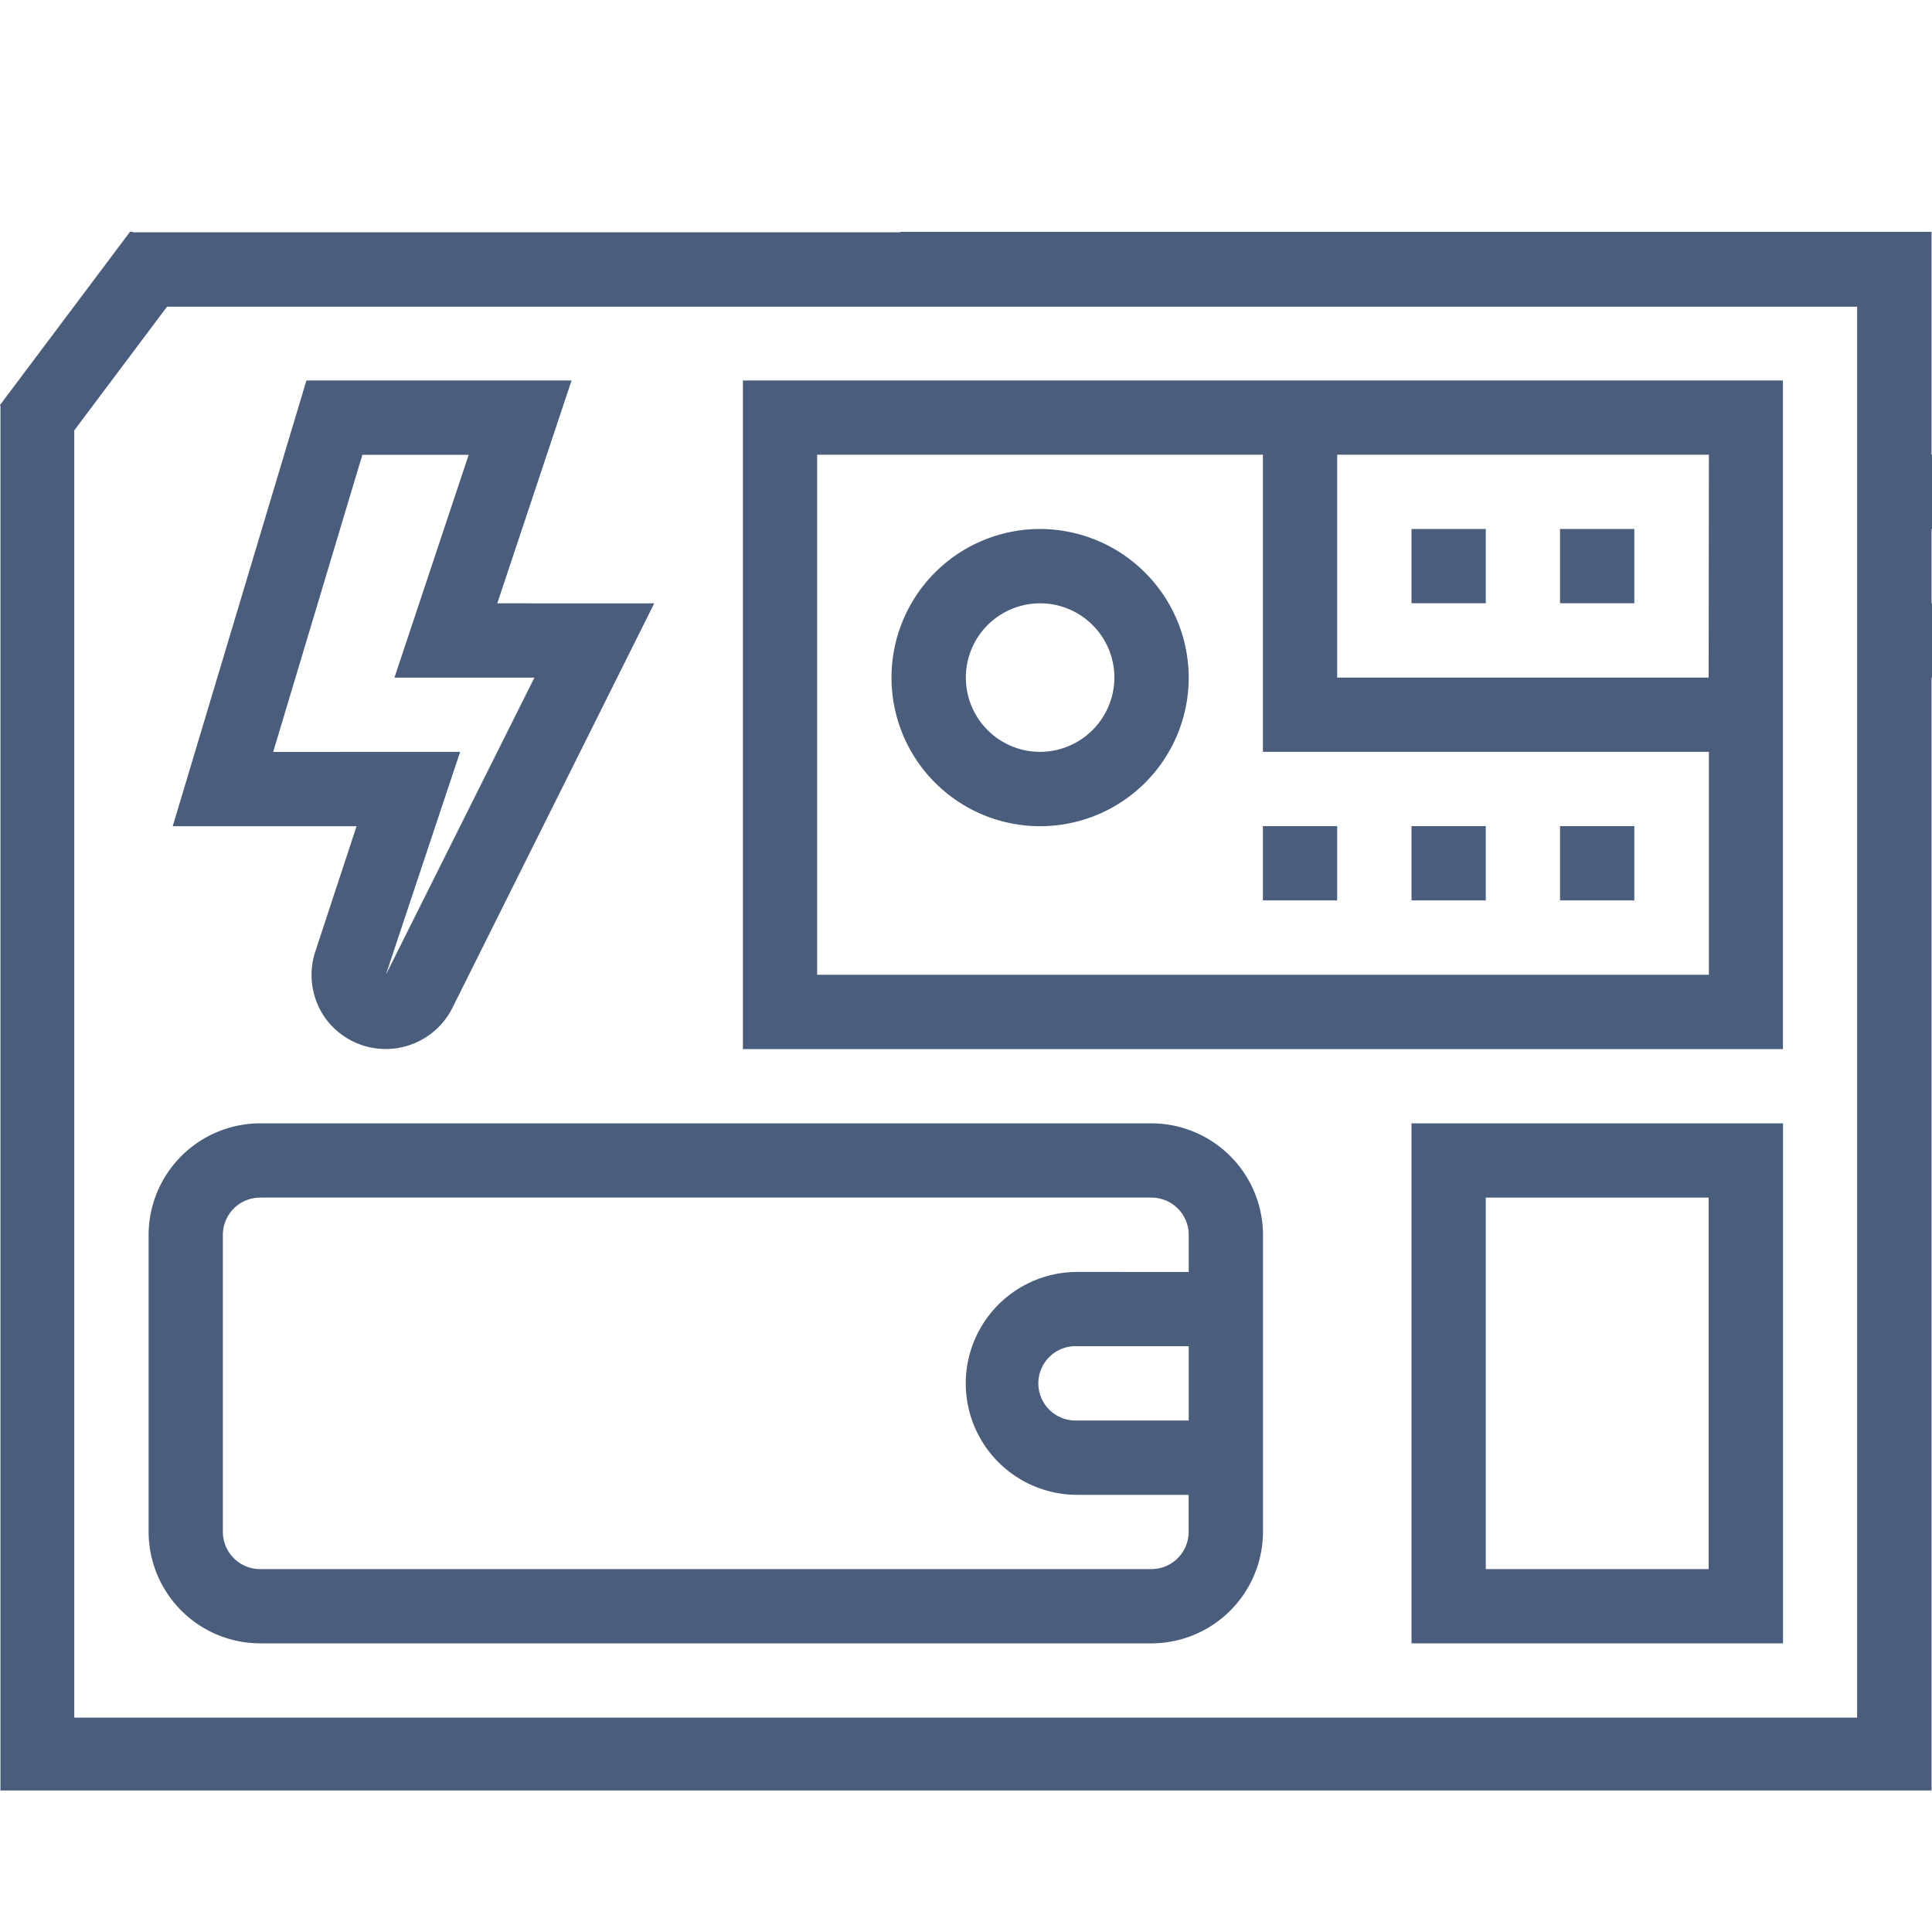
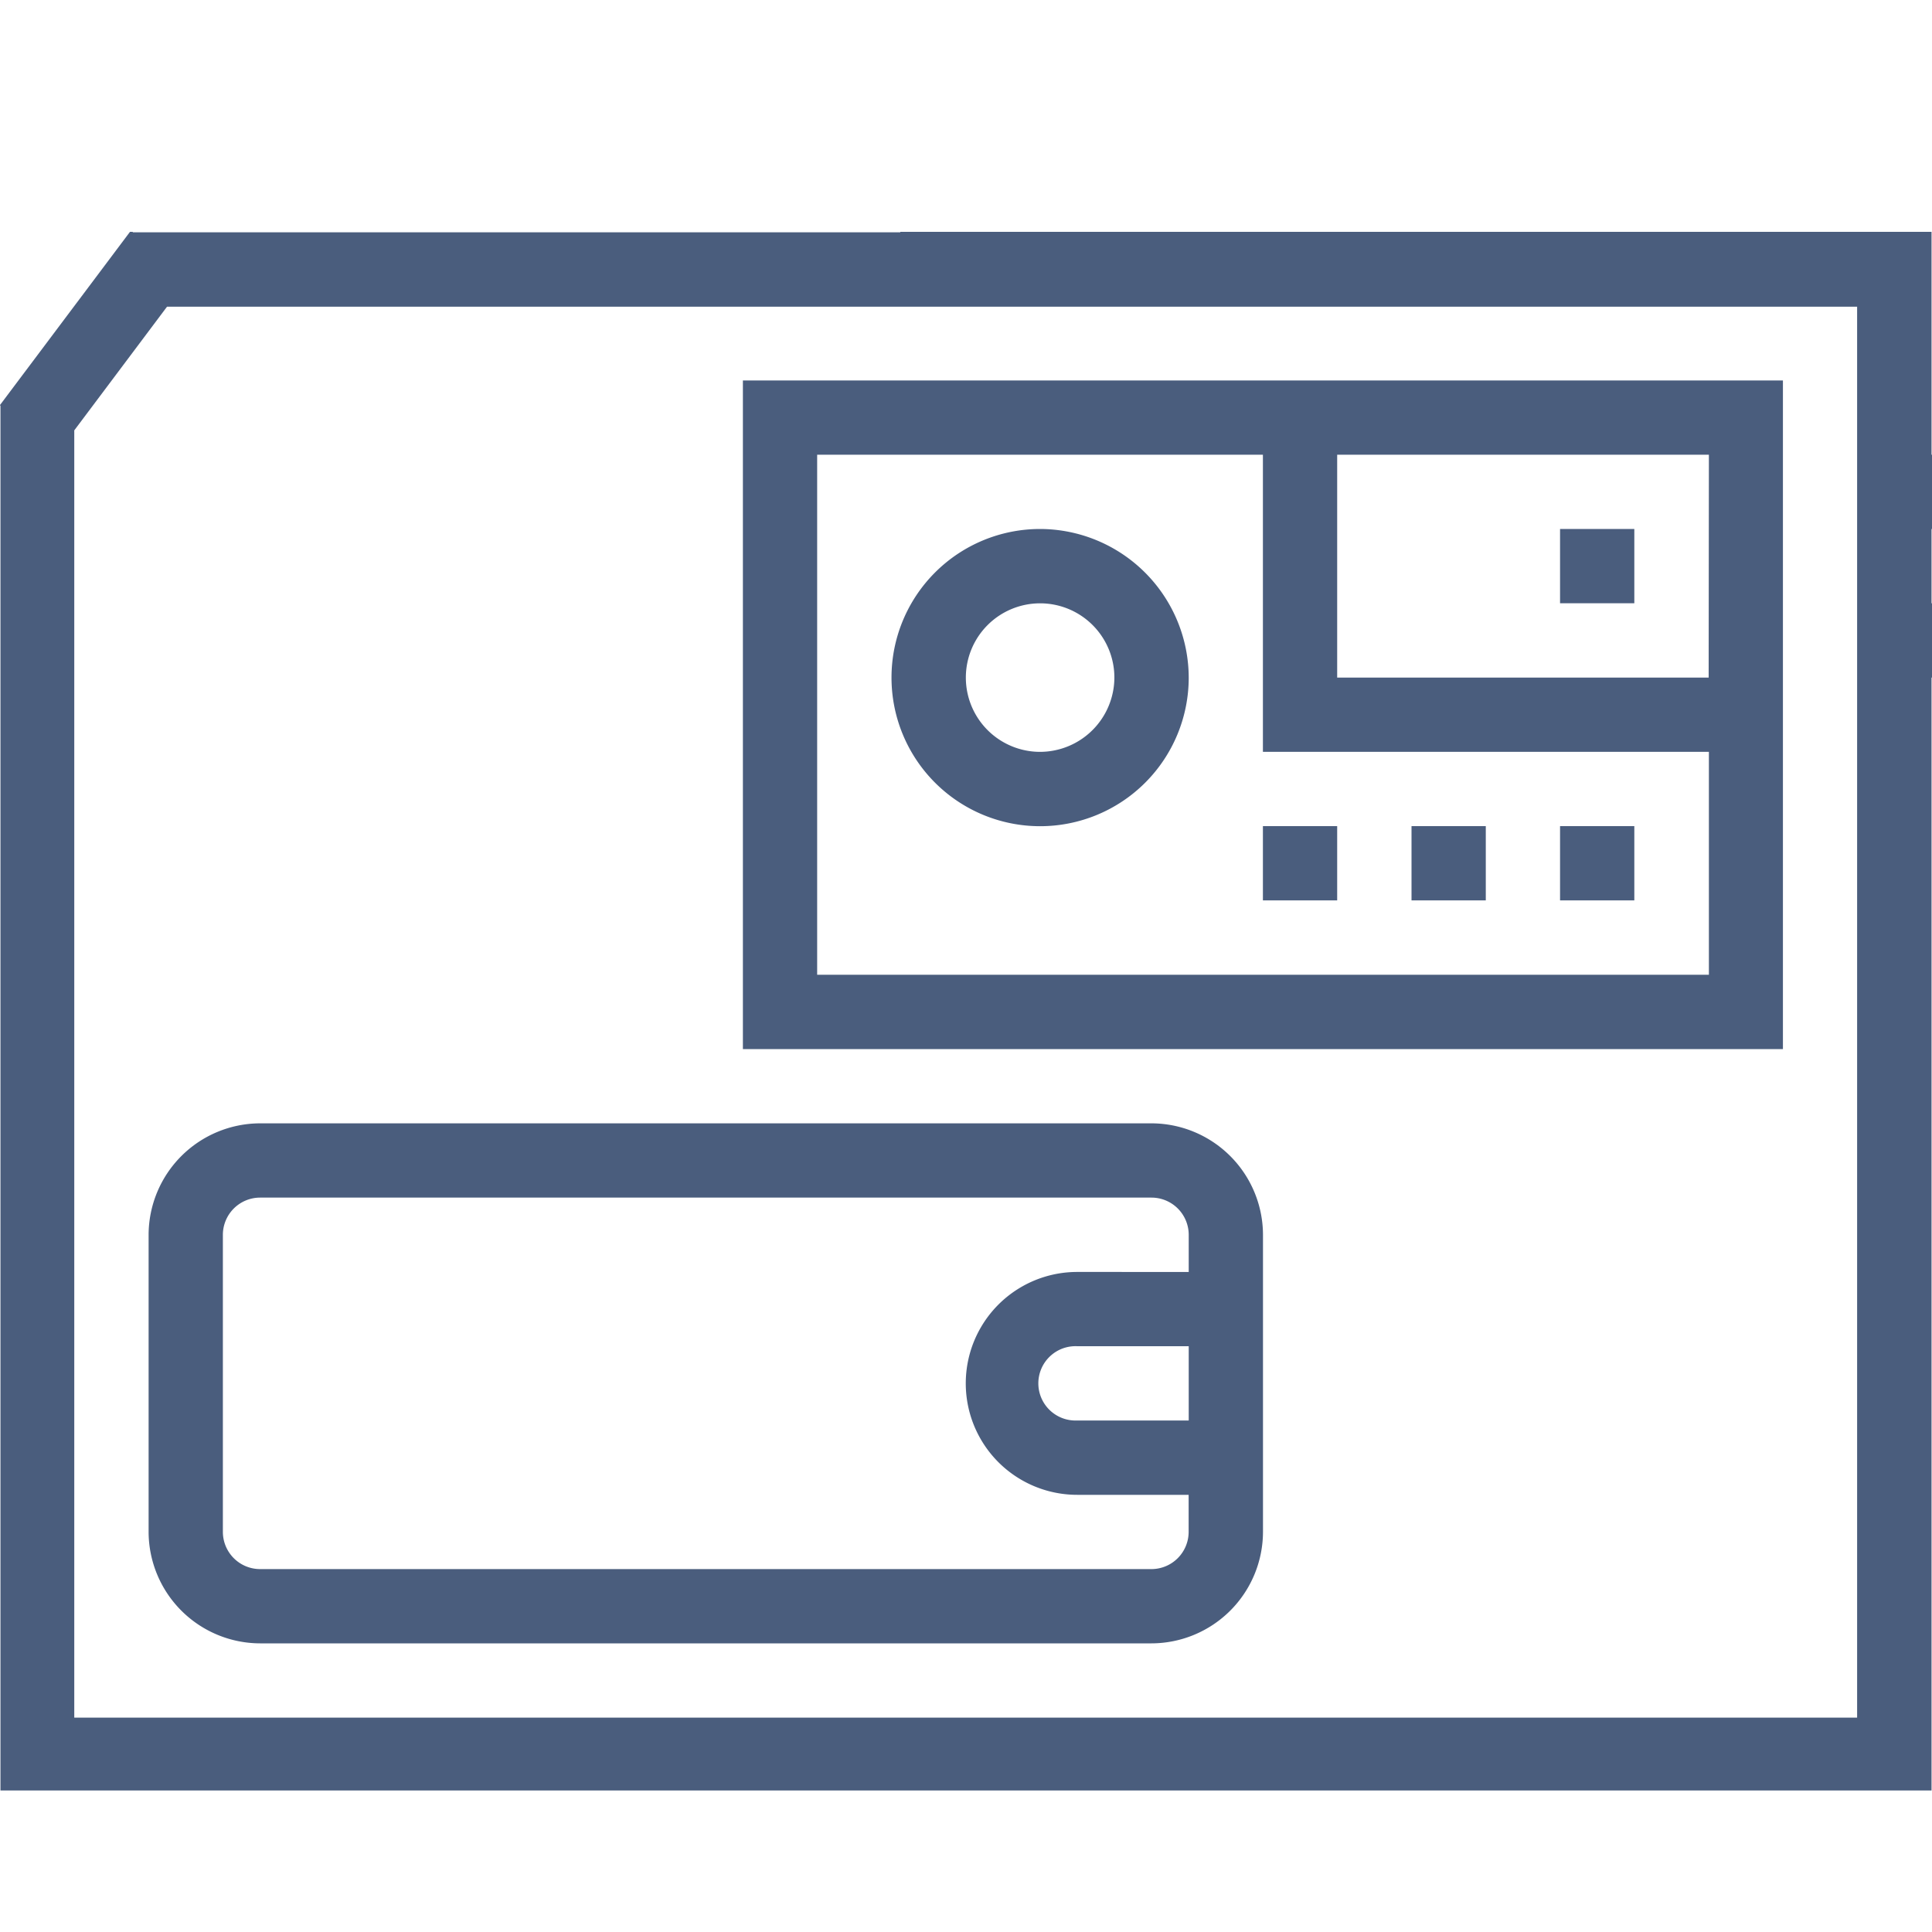
<svg xmlns="http://www.w3.org/2000/svg" width="25" height="25" viewBox="0 0 25 25">
  <defs>
    <clipPath id="clip-generator">
      <rect width="25" height="25" />
    </clipPath>
  </defs>
  <g id="generator" clip-path="url(#clip-generator)">
    <g id="generator-2" data-name="generator" transform="translate(0 3)">
      <path id="Path_145" data-name="Path 145" d="M.006,20.169H24.994V5.768H25V4.807h-.006V3.845H25V2.884h-.006V0H11.65V.006H1.718V0H1.682L0,2.241v.006H.006Zm.955-17.6,1.2-1.6h21.87V19.226H.961Z" fill="#4a5d7d" />
      <path id="Path_146" data-name="Path 146" d="M173.458,32H160v8.652h13.458Zm-.961,3.845H167.69V32.961H172.5ZM160.961,39.69V32.961h5.768v3.845H172.5V39.69Z" transform="translate(-150.387 -30.077)" fill="#4a5d7d" />
      <path id="Path_147" data-name="Path 147" d="M193.923,64a1.923,1.923,0,1,0,1.923,1.923A1.928,1.928,0,0,0,193.923,64Zm0,2.884a.961.961,0,1,1,.961-.961A.964.964,0,0,1,193.923,66.884Z" transform="translate(-180.464 -60.155)" fill="#4a5d7d" />
-       <rect id="Rectangle_19" data-name="Rectangle 19" width="0.961" height="0.961" transform="translate(18.265 3.845)" fill="#4a5d7d" />
      <rect id="Rectangle_20" data-name="Rectangle 20" width="0.961" height="0.961" transform="translate(20.187 3.845)" fill="#4a5d7d" />
      <rect id="Rectangle_21" data-name="Rectangle 21" width="0.961" height="0.961" transform="translate(20.187 7.69)" fill="#4a5d7d" />
      <rect id="Rectangle_22" data-name="Rectangle 22" width="0.961" height="0.961" transform="translate(18.265 7.69)" fill="#4a5d7d" />
      <rect id="Rectangle_23" data-name="Rectangle 23" width="0.961" height="0.961" transform="translate(16.342 7.69)" fill="#4a5d7d" />
-       <path id="Path_148" data-name="Path 148" d="M39.045,39.39a.966.966,0,0,0,.132.865.965.965,0,0,0,1.64-.132l2.614-5.239H41.4L42.361,32H38.93L37.2,37.768h2.379ZM38.5,36.807l1.154-3.845h1.376l-.961,2.884H41.88L39.958,39.69l.961-2.884Z" transform="translate(-34.965 -30.077)" fill="#4a5d7d" />
      <path id="Path_149" data-name="Path 149" d="M44.978,192H33.442A1.446,1.446,0,0,0,32,193.442v3.845a1.446,1.446,0,0,0,1.442,1.442H44.978a1.446,1.446,0,0,0,1.442-1.442v-3.845A1.446,1.446,0,0,0,44.978,192Zm0,5.768H33.442a.482.482,0,0,1-.481-.481v-3.845a.482.482,0,0,1,.481-.481H44.978a.482.482,0,0,1,.481.481v.481H44.016a1.442,1.442,0,1,0,0,2.884h1.442v.481A.482.482,0,0,1,44.978,197.768Zm.481-2.884v.961H44.016a.481.481,0,1,1,0-.961Z" transform="translate(-30.077 -180.464)" fill="#4a5d7d" />
-       <path id="Path_150" data-name="Path 150" d="M304,198.729h4.807V192H304Zm.961-5.768h2.884v4.807h-2.884Z" transform="translate(-285.735 -180.464)" fill="#4a5d7d" />
    </g>
  </g>
</svg>